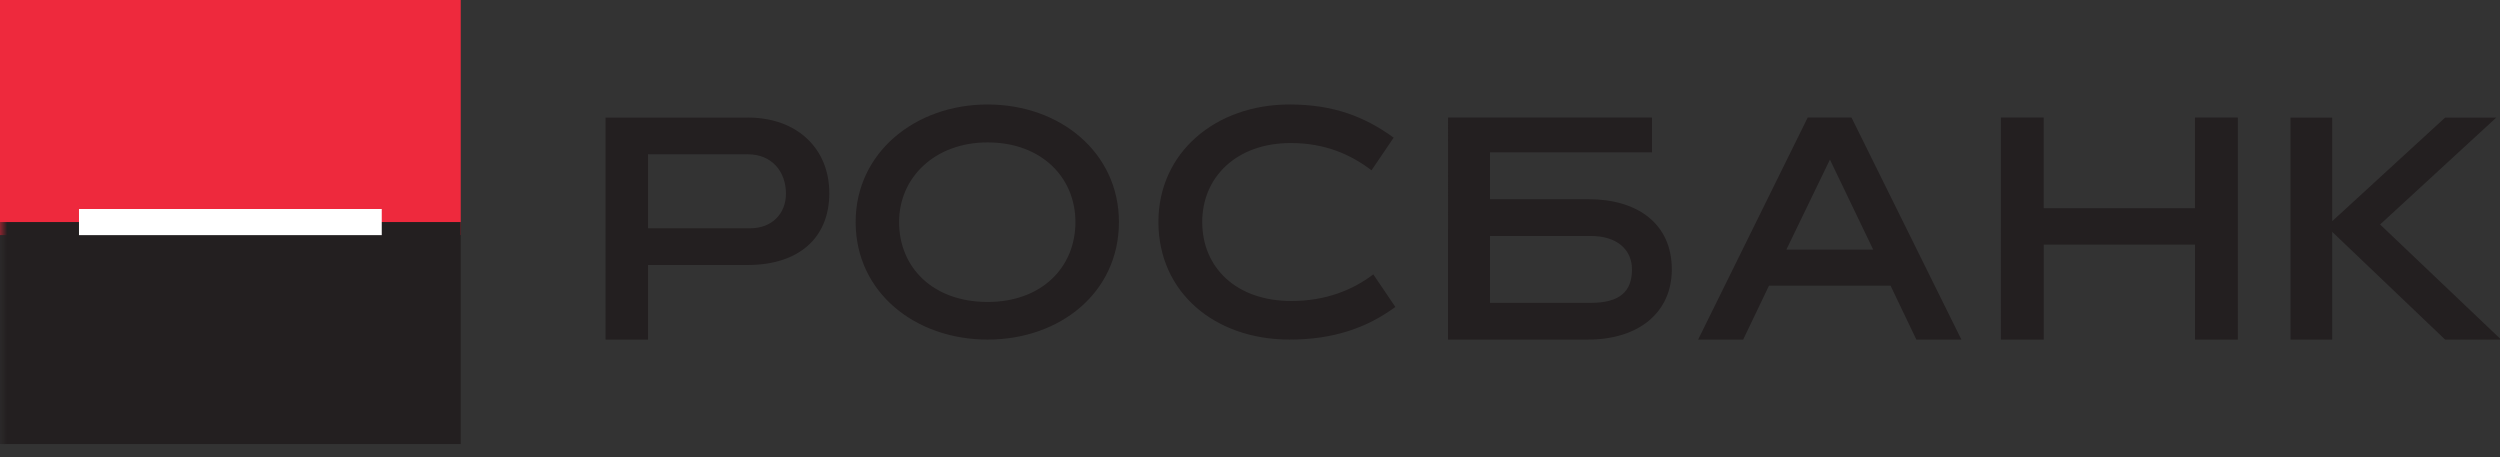
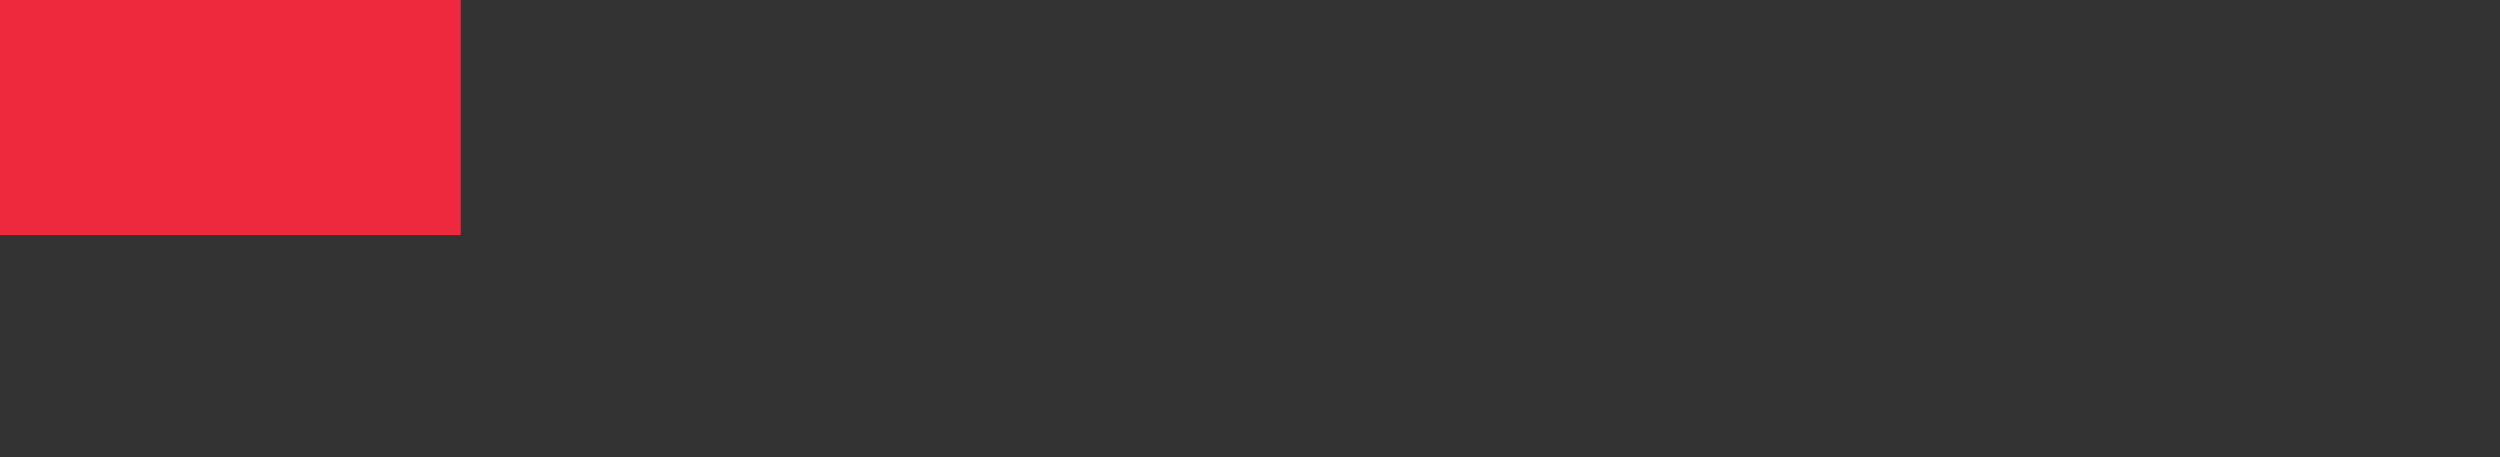
<svg xmlns="http://www.w3.org/2000/svg" xmlns:xlink="http://www.w3.org/1999/xlink" width="175" height="32">
  <rect width="100%" height="100%" fill="#333333" stroke="none" />
  <defs>
-     <path id="a" d="M0 32h176V0H0" />
-   </defs>
+     </defs>
  <g fill="none" fill-rule="evenodd">
    <path fill="#EE293D" d="M0 0h32.251v16.457H0z" />
    <mask id="b" fill="#fff">
      <use xlink:href="#a" />
    </mask>
-     <path d="M0 31.086h32.251V15.543H0v15.543" fill="#231F20" mask="url(#b)" />
    <path d="M5.529 16.457h21.194V14.63H5.529v1.828" fill="#FFF" mask="url(#b)" />
    <path d="M52.51 15.98c1.54 0 2.506-1.033 2.506-2.422 0-1.533-.965-2.757-2.675-2.757h-6.98v5.18h7.15zm-.17-7.751c3.51 0 5.712 2.22 5.712 5.287 0 3.195-2.203 5.034-5.711 5.034h-6.98v5.221h-2.974V8.23h9.954zm16.792 1.74c-3.68 0-6.196 2.444-6.196 5.574 0 3.214 2.41 5.595 6.196 5.595 3.762 0 6.148-2.4 6.148-5.595 0-3.13-2.386-5.574-6.148-5.574m0 13.802c-5.051 0-9.237-3.293-9.237-8.228 0-4.87 4.186-8.229 9.237-8.229 5.074 0 9.193 3.36 9.193 8.23 0 4.934-4.12 8.227-9.193 8.227m21.139 0c-5.238 0-9.182-3.3-9.182-8.237 0-4.857 4.004-8.22 9.182-8.22 3.09 0 5.298.874 7.284 2.323l-1.55 2.286c-1.437-1.103-3.252-1.91-5.65-1.91-3.82 0-6.199 2.406-6.199 5.52 0 3.217 2.401 5.538 6.24 5.538 2.398 0 4.296-.768 5.736-1.864l1.543 2.281c-1.98 1.452-4.315 2.283-7.404 2.283m34.776-6.299h6.076l-3.028-6.3-3.048 6.3zm-1.218 2.526l-1.806 3.773h-3.154l7.67-15.542h3.066l7.693 15.542h-3.153l-1.806-3.773h-8.51zm29.821 3.773v-6.649h-10.59v6.65h-2.998V8.228h2.998v6.344h10.589V8.229h3V23.77zm6.685 0V8.23h2.92v7.253l7.905-7.253h3.581l-8.133 7.484 8.47 8.058h-3.918l-7.905-7.543v7.543zM111.35 21.2h-7.05v-4.682h7.05c1.842 0 2.888.953 2.888 2.34 0 1.533-.832 2.342-2.887 2.342m-.17-7.255H104.3v-3.28h11.338V8.229h-14.276V23.77h9.82c3.46 0 5.845-1.846 5.845-4.913 0-3.19-2.385-4.913-5.844-4.913" fill="#231F20" mask="url(#b)" />
  </g>
</svg>